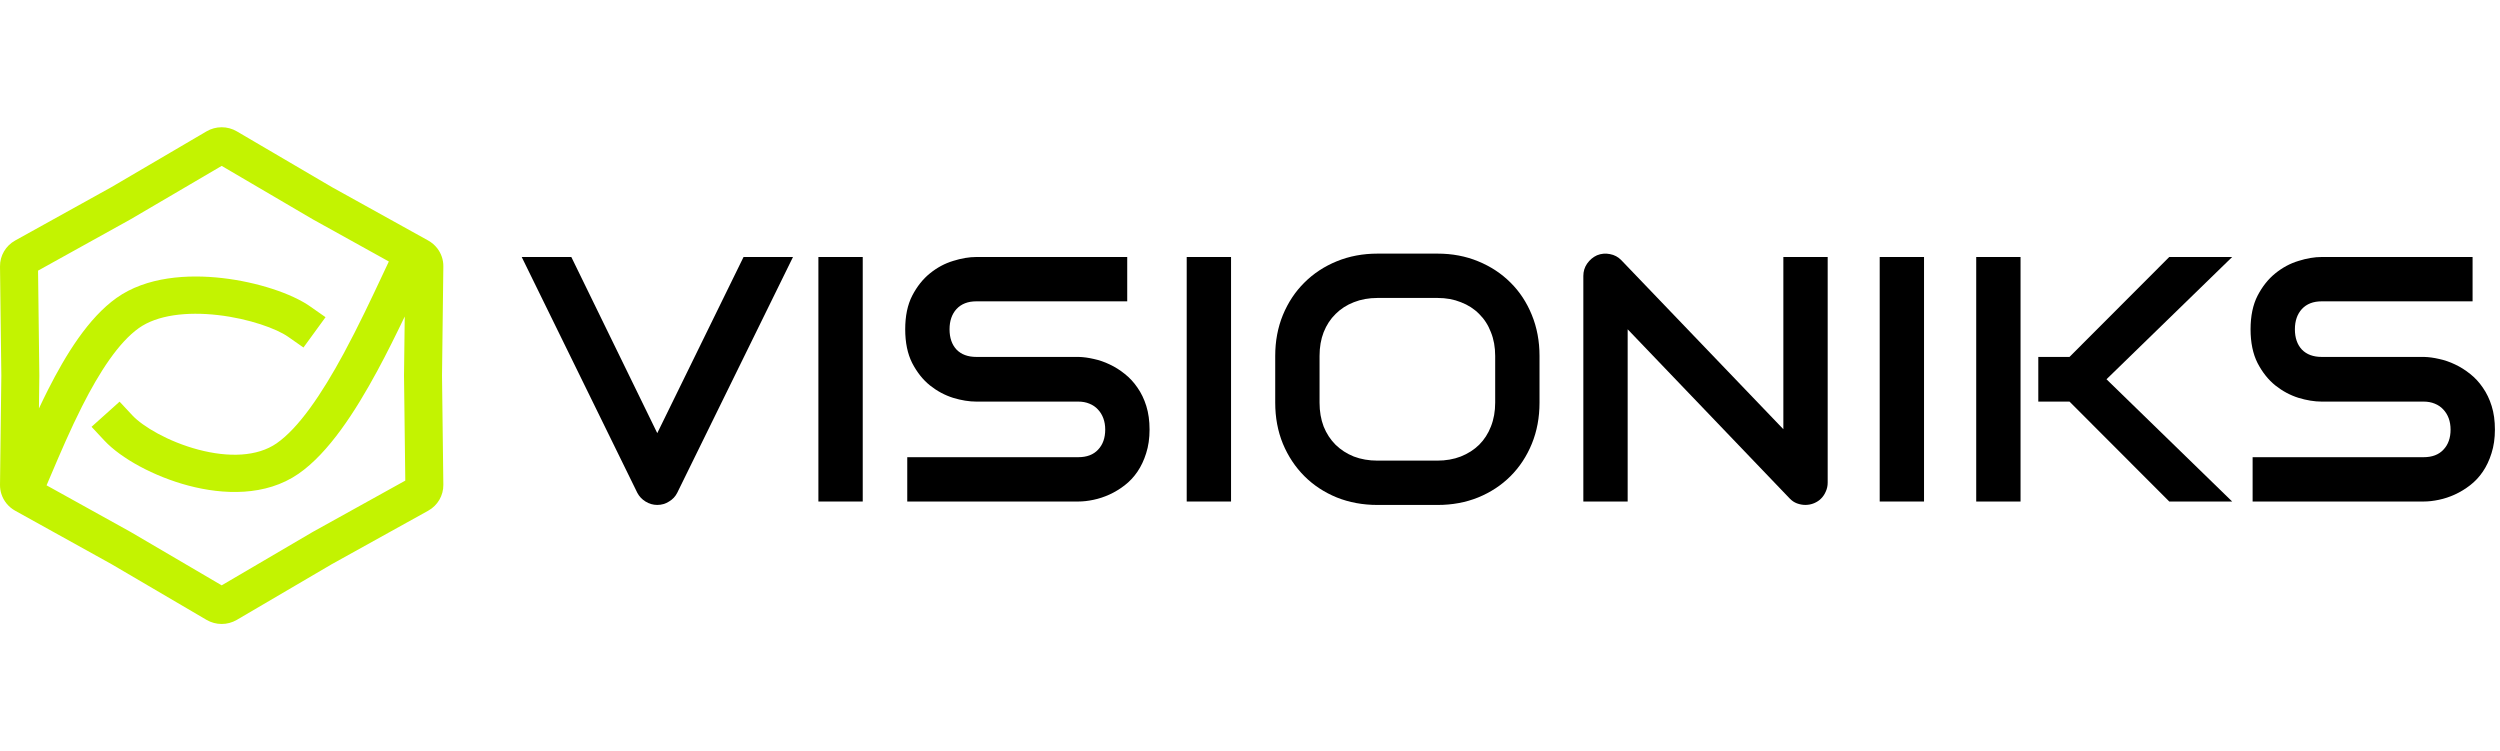
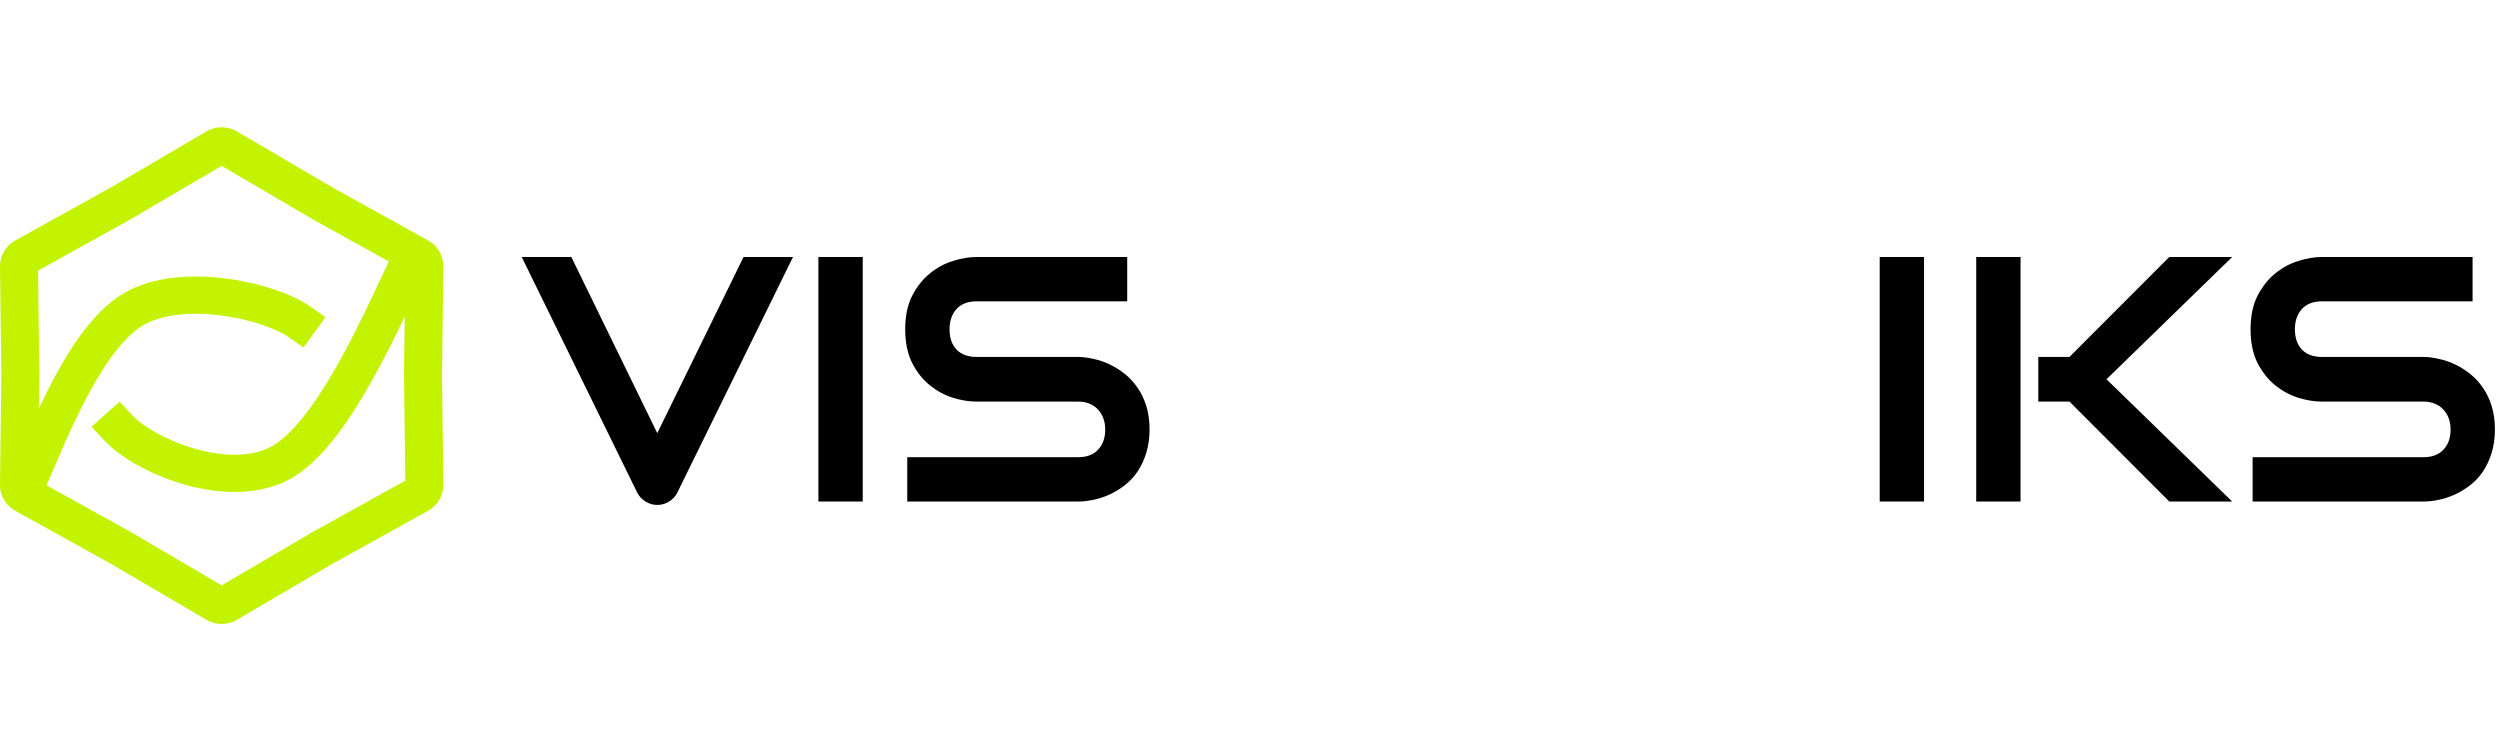
<svg xmlns="http://www.w3.org/2000/svg" width="609" height="183" viewBox="0 0 609 183" fill="none">
  <path fill-rule="evenodd" clip-rule="evenodd" d="M94.72 63.7C94.254 64.688 93.775 65.706 93.287 66.748C90.479 72.728 87.291 79.517 83.715 86.125C78.355 96.03 72.735 104.291 67.374 108C62.662 111.259 55.678 111.48 48.328 109.536C41.003 107.599 34.764 103.882 32.252 101.191L29.128 97.844L22.299 103.971L25.423 107.318C29.466 111.649 37.463 116.062 45.917 118.298C54.348 120.528 64.689 120.964 72.711 115.414C80.084 110.315 86.579 100.195 91.893 90.378C94.265 85.994 96.523 81.426 98.593 77.105L98.419 91.391C98.418 91.464 98.418 91.536 98.419 91.609L98.729 117.076L76.279 129.528C76.214 129.564 76.15 129.601 76.085 129.639L54 142.59L31.915 129.639C31.851 129.601 31.786 129.564 31.721 129.528L11.343 118.225C11.721 117.344 12.107 116.437 12.503 115.508C14.675 110.407 17.121 104.665 19.986 98.994C24.271 90.51 28.94 83.395 33.821 79.923C38.29 76.743 45.473 75.872 53.129 76.757C60.746 77.638 67.397 80.088 70.156 82.018L73.924 84.654L79.301 77.266L75.533 74.631C71.055 71.499 62.717 68.728 54.213 67.744C45.749 66.766 35.679 67.388 28.384 72.578C21.502 77.474 16.002 86.431 11.69 94.966C10.935 96.462 10.199 97.981 9.485 99.501L9.581 91.609C9.582 91.536 9.582 91.464 9.581 91.391L9.271 65.924L31.721 53.472C31.786 53.436 31.851 53.399 31.915 53.361L54 40.41L76.085 53.361C76.15 53.399 76.214 53.436 76.279 53.472L94.72 63.7ZM0.333 120.321C0.107 119.61 -0.009 118.858 0.001 118.089L0.325 91.5L0.001 64.911C-0.031 62.295 1.385 59.871 3.694 58.59L27.163 45.573L50.307 32.001C52.583 30.666 55.417 30.666 57.693 32.001L80.838 45.573L104.306 58.59C105.181 59.076 105.928 59.726 106.517 60.488C107.481 61.736 108.019 63.287 107.999 64.911L107.675 91.5L107.999 118.089C108.032 120.705 106.615 123.129 104.306 124.41L80.838 137.427L57.693 150.999C55.417 152.334 52.583 152.334 50.307 150.999L27.163 137.427L3.694 124.41C2.063 123.505 0.878 122.03 0.333 120.321Z" fill="#C3F301" />
  <path d="M193.174 62.605L164.97 120.052C164.527 120.938 163.863 121.644 162.977 122.17C162.118 122.724 161.163 123.001 160.11 123.001C159.086 123.001 158.13 122.724 157.244 122.17C156.386 121.644 155.721 120.938 155.25 120.052L127.088 62.605H139.175L160.11 105.514L181.128 62.605H193.174Z" fill="black" />
  <path d="M210.162 122.17H199.362V62.605H210.162V122.17Z" fill="black" />
  <path d="M280.032 104.642C280.032 106.774 279.755 108.698 279.201 110.415C278.675 112.104 277.969 113.6 277.083 114.901C276.197 116.203 275.158 117.31 273.968 118.224C272.777 119.138 271.544 119.886 270.271 120.467C268.997 121.049 267.695 121.478 266.366 121.755C265.064 122.032 263.832 122.17 262.669 122.17H221.007V111.371H262.669C264.746 111.371 266.352 110.762 267.487 109.543C268.651 108.325 269.232 106.691 269.232 104.642C269.232 103.645 269.08 102.731 268.775 101.9C268.471 101.069 268.027 100.349 267.446 99.74C266.892 99.131 266.2 98.66 265.369 98.328C264.566 97.995 263.666 97.829 262.669 97.829H237.83C236.085 97.829 234.202 97.525 232.181 96.915C230.159 96.278 228.276 95.268 226.532 93.883C224.815 92.499 223.375 90.685 222.212 88.442C221.076 86.199 220.509 83.457 220.509 80.217C220.509 76.978 221.076 74.25 222.212 72.035C223.375 69.791 224.815 67.977 226.532 66.593C228.276 65.181 230.159 64.17 232.181 63.561C234.202 62.924 236.085 62.605 237.83 62.605H274.591V73.405H237.83C235.781 73.405 234.174 74.028 233.011 75.274C231.876 76.52 231.309 78.168 231.309 80.217C231.309 82.294 231.876 83.942 233.011 85.16C234.174 86.351 235.781 86.946 237.83 86.946H262.752C263.916 86.974 265.148 87.14 266.449 87.445C267.751 87.722 269.038 88.165 270.312 88.774C271.614 89.383 272.846 90.159 274.009 91.1C275.172 92.014 276.197 93.122 277.083 94.423C277.997 95.725 278.717 97.22 279.243 98.909C279.769 100.598 280.032 102.509 280.032 104.642Z" fill="black" />
-   <path d="M299.882 122.17H289.082V62.605H299.882V122.17Z" fill="black" />
-   <path d="M375.026 98.085C375.026 101.713 374.403 105.049 373.157 108.095C371.911 111.142 370.18 113.772 367.965 115.988C365.749 118.203 363.119 119.934 360.073 121.18C357.054 122.398 353.759 123.007 350.187 123.007H335.565C331.993 123.007 328.684 122.398 325.638 121.18C322.592 119.934 319.961 118.203 317.746 115.988C315.531 113.772 313.786 111.142 312.512 108.095C311.266 105.049 310.643 101.713 310.643 98.085V86.704C310.643 83.104 311.266 79.781 312.512 76.734C313.786 73.661 315.531 71.03 317.746 68.843C319.961 66.627 322.592 64.896 325.638 63.65C328.684 62.404 331.993 61.781 335.565 61.781H350.187C353.759 61.781 357.054 62.404 360.073 63.65C363.119 64.896 365.749 66.627 367.965 68.843C370.18 71.03 371.911 73.661 373.157 76.734C374.403 79.781 375.026 83.104 375.026 86.704V98.085ZM364.227 86.704C364.227 84.571 363.88 82.647 363.188 80.93C362.523 79.185 361.568 77.704 360.322 76.485C359.103 75.239 357.622 74.284 355.877 73.619C354.16 72.927 352.263 72.581 350.187 72.581H335.565C333.461 72.581 331.536 72.927 329.792 73.619C328.075 74.284 326.593 75.239 325.347 76.485C324.101 77.704 323.132 79.185 322.44 80.93C321.775 82.647 321.443 84.571 321.443 86.704V98.085C321.443 100.217 321.775 102.156 322.44 103.9C323.132 105.617 324.101 107.099 325.347 108.345C326.593 109.563 328.075 110.518 329.792 111.211C331.536 111.875 333.461 112.208 335.565 112.208H350.104C352.208 112.208 354.119 111.875 355.836 111.211C357.58 110.518 359.076 109.563 360.322 108.345C361.568 107.099 362.523 105.617 363.188 103.9C363.88 102.156 364.227 100.217 364.227 98.085V86.704Z" fill="black" />
-   <path d="M445.224 117.557C445.224 118.333 445.073 119.052 444.768 119.717C444.493 120.382 444.103 120.963 443.602 121.462C443.132 121.933 442.566 122.306 441.901 122.583C441.235 122.86 440.53 122.999 439.784 122.999C439.119 122.999 438.438 122.874 437.747 122.625C437.082 122.376 436.486 121.974 435.961 121.42L396.499 80.215V122.168H385.701V67.214C385.701 66.106 386.005 65.109 386.615 64.223C387.252 63.309 388.055 62.63 389.024 62.188C390.049 61.772 391.101 61.675 392.181 61.897C393.261 62.091 394.187 62.589 394.963 63.392L434.425 104.556V62.603H445.224V117.557Z" fill="black" />
  <path d="M468.693 122.17H457.895V62.605H468.693V122.17Z" fill="black" />
  <path d="M543.757 122.17H528.429L504.13 97.829H496.529V86.946H504.13L528.429 62.605H543.757L513.142 92.388L543.757 122.17ZM492.205 122.17H481.406V62.605H492.205V122.17Z" fill="black" />
  <path d="M607.761 104.642C607.761 106.774 607.485 108.698 606.93 110.415C606.405 112.104 605.699 113.6 604.813 114.901C603.928 116.203 602.887 117.31 601.696 118.224C600.505 119.138 599.274 119.886 597.998 120.467C596.727 121.049 595.426 121.478 594.095 121.755C592.794 122.032 591.563 122.17 590.397 122.17H548.738V111.371H590.397C592.473 111.371 594.08 110.762 595.215 109.543C596.381 108.325 596.962 106.691 596.962 104.642C596.962 103.645 596.807 102.731 596.507 101.9C596.201 101.069 595.756 100.349 595.175 99.74C594.62 99.131 593.929 98.66 593.099 98.328C592.293 97.995 591.397 97.829 590.397 97.829H565.561C563.815 97.829 561.933 97.525 559.912 96.915C557.89 96.278 556.004 95.268 554.262 93.883C552.546 92.499 551.105 90.685 549.939 88.442C548.808 86.199 548.237 83.457 548.237 80.217C548.237 76.978 548.808 74.25 549.939 72.035C551.105 69.791 552.546 67.977 554.262 66.593C556.004 65.181 557.89 64.17 559.912 63.561C561.933 62.924 563.815 62.605 565.561 62.605H602.321V73.405H565.561C563.51 73.405 561.903 74.028 560.743 75.274C559.607 76.52 559.036 78.168 559.036 80.217C559.036 82.294 559.607 83.942 560.743 85.16C561.903 86.351 563.51 86.946 565.561 86.946H590.482C591.643 86.974 592.879 87.14 594.18 87.445C595.481 87.722 596.767 88.165 598.043 88.774C599.344 89.383 600.575 90.159 601.741 91.1C602.902 92.014 603.928 93.122 604.813 94.423C605.724 95.725 606.445 97.22 606.97 98.909C607.5 100.598 607.761 102.509 607.761 104.642Z" fill="black" />
</svg>